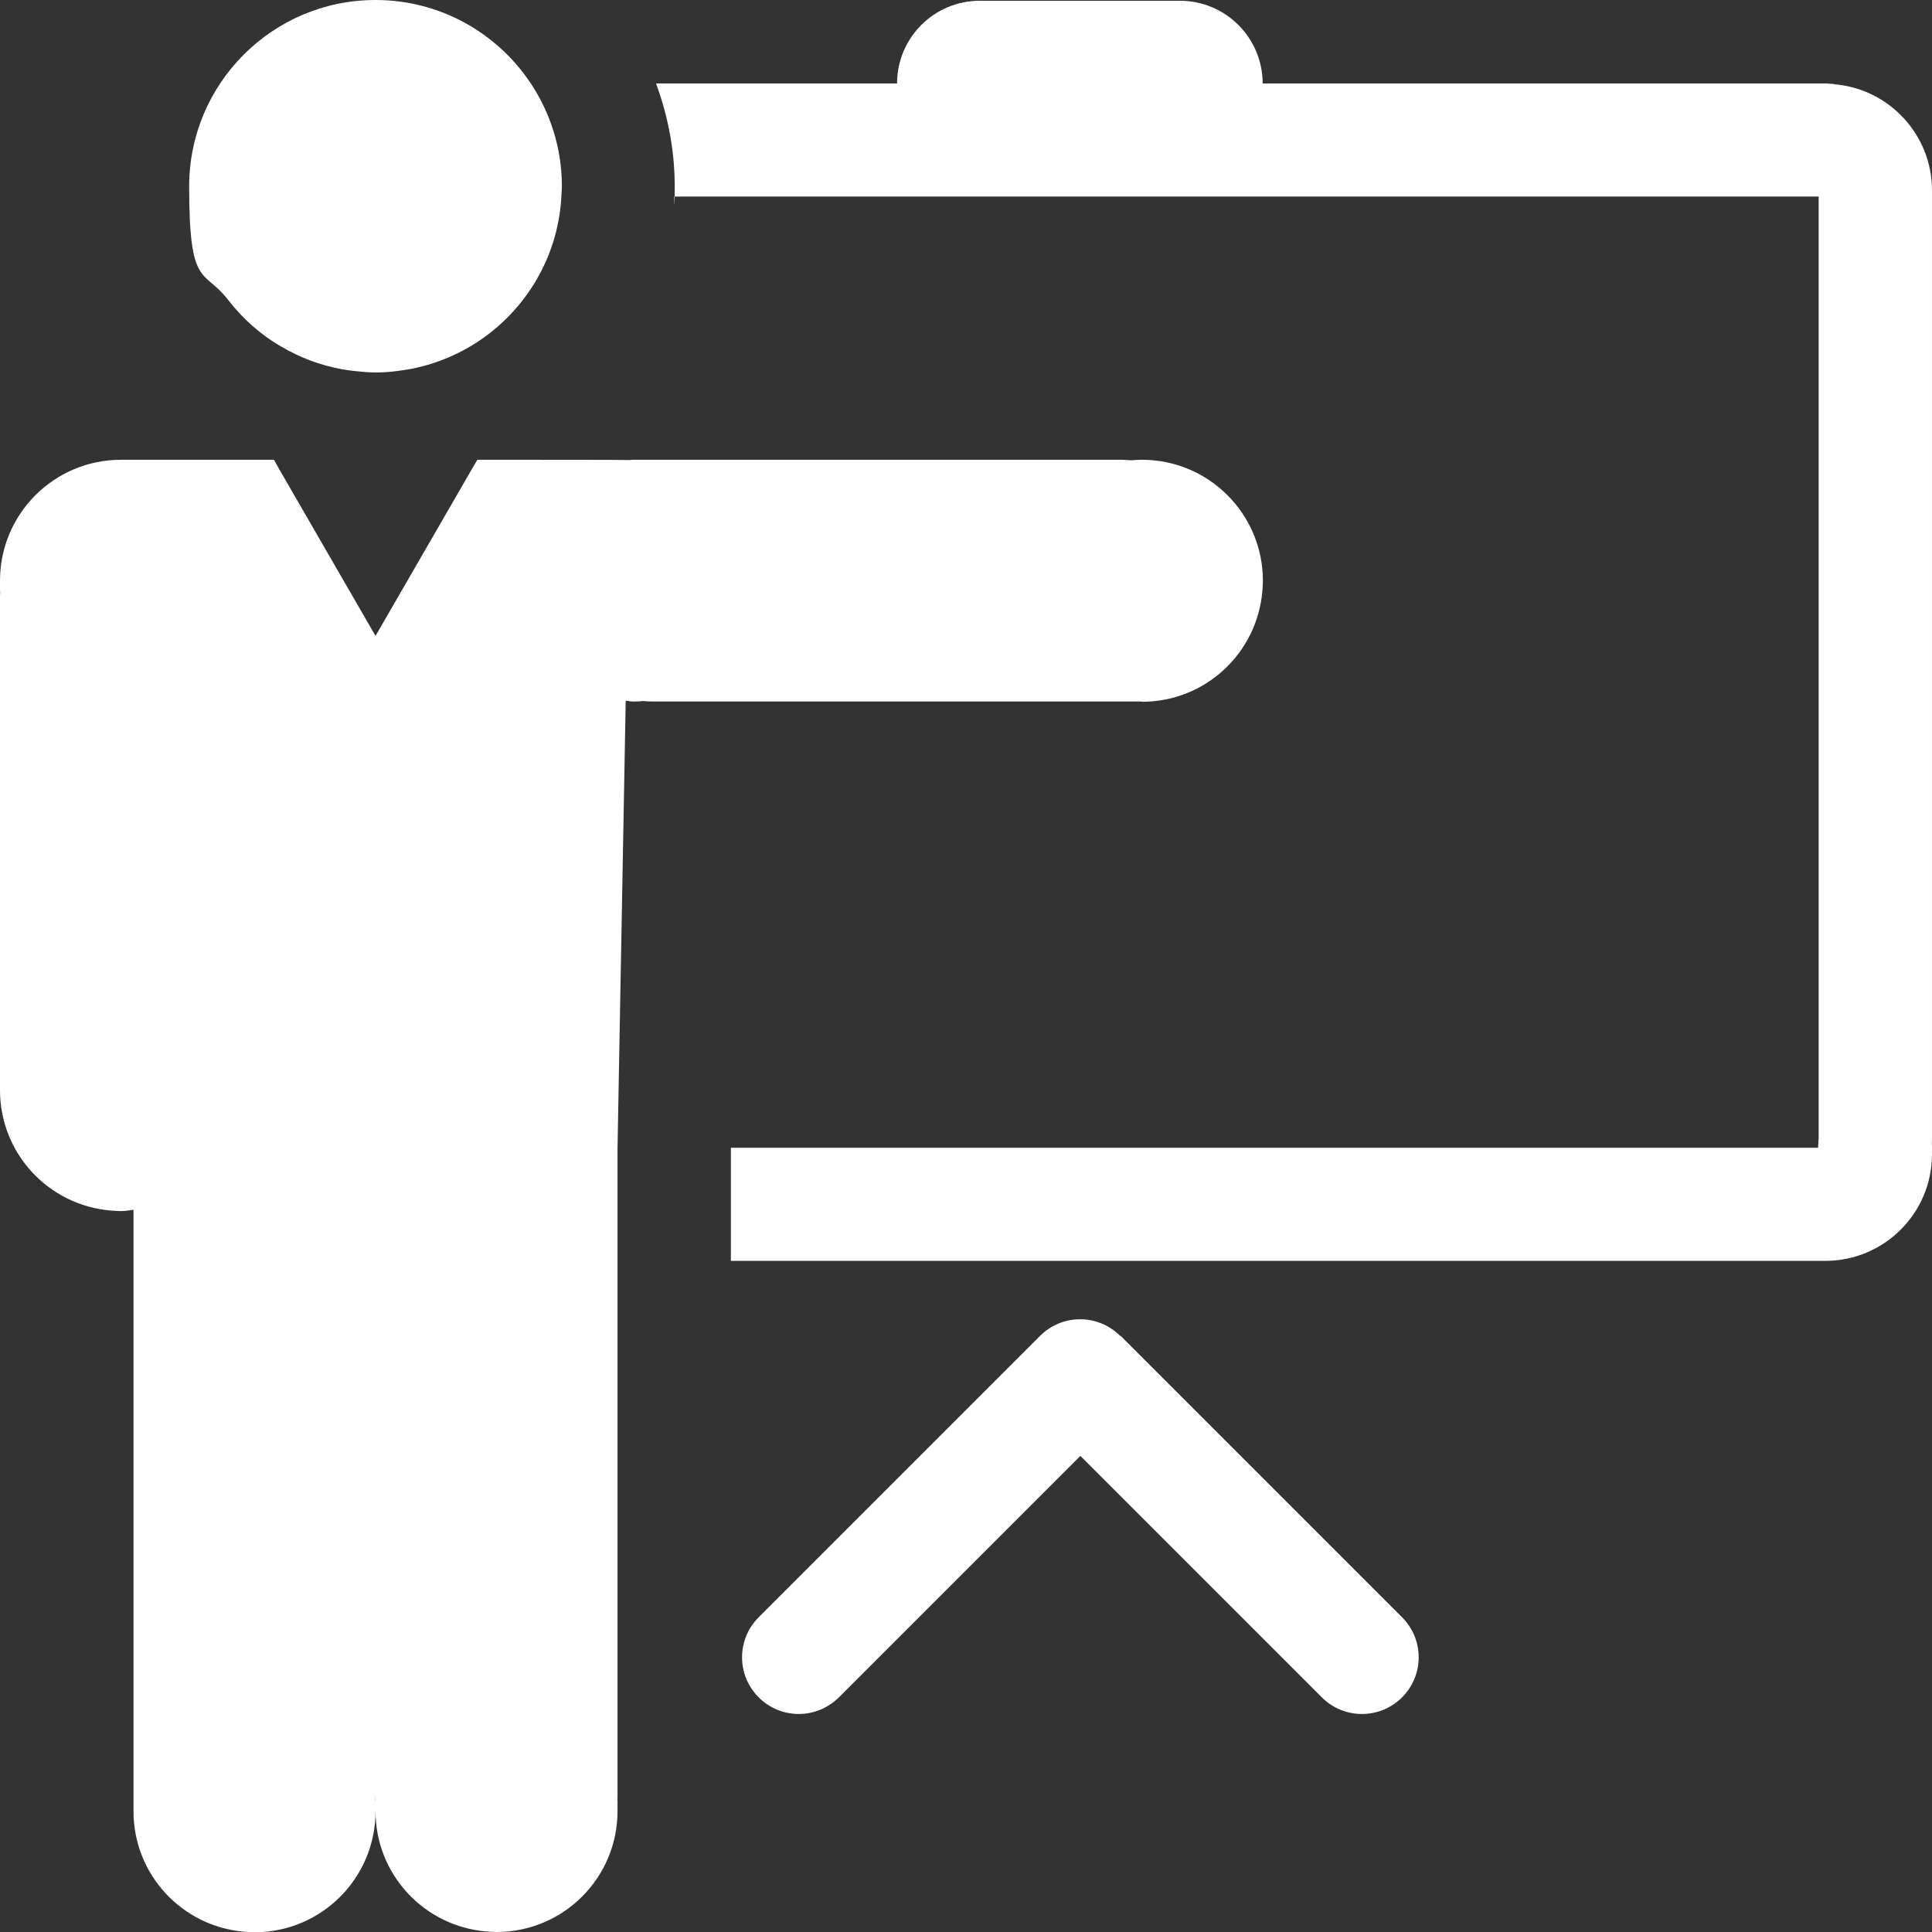
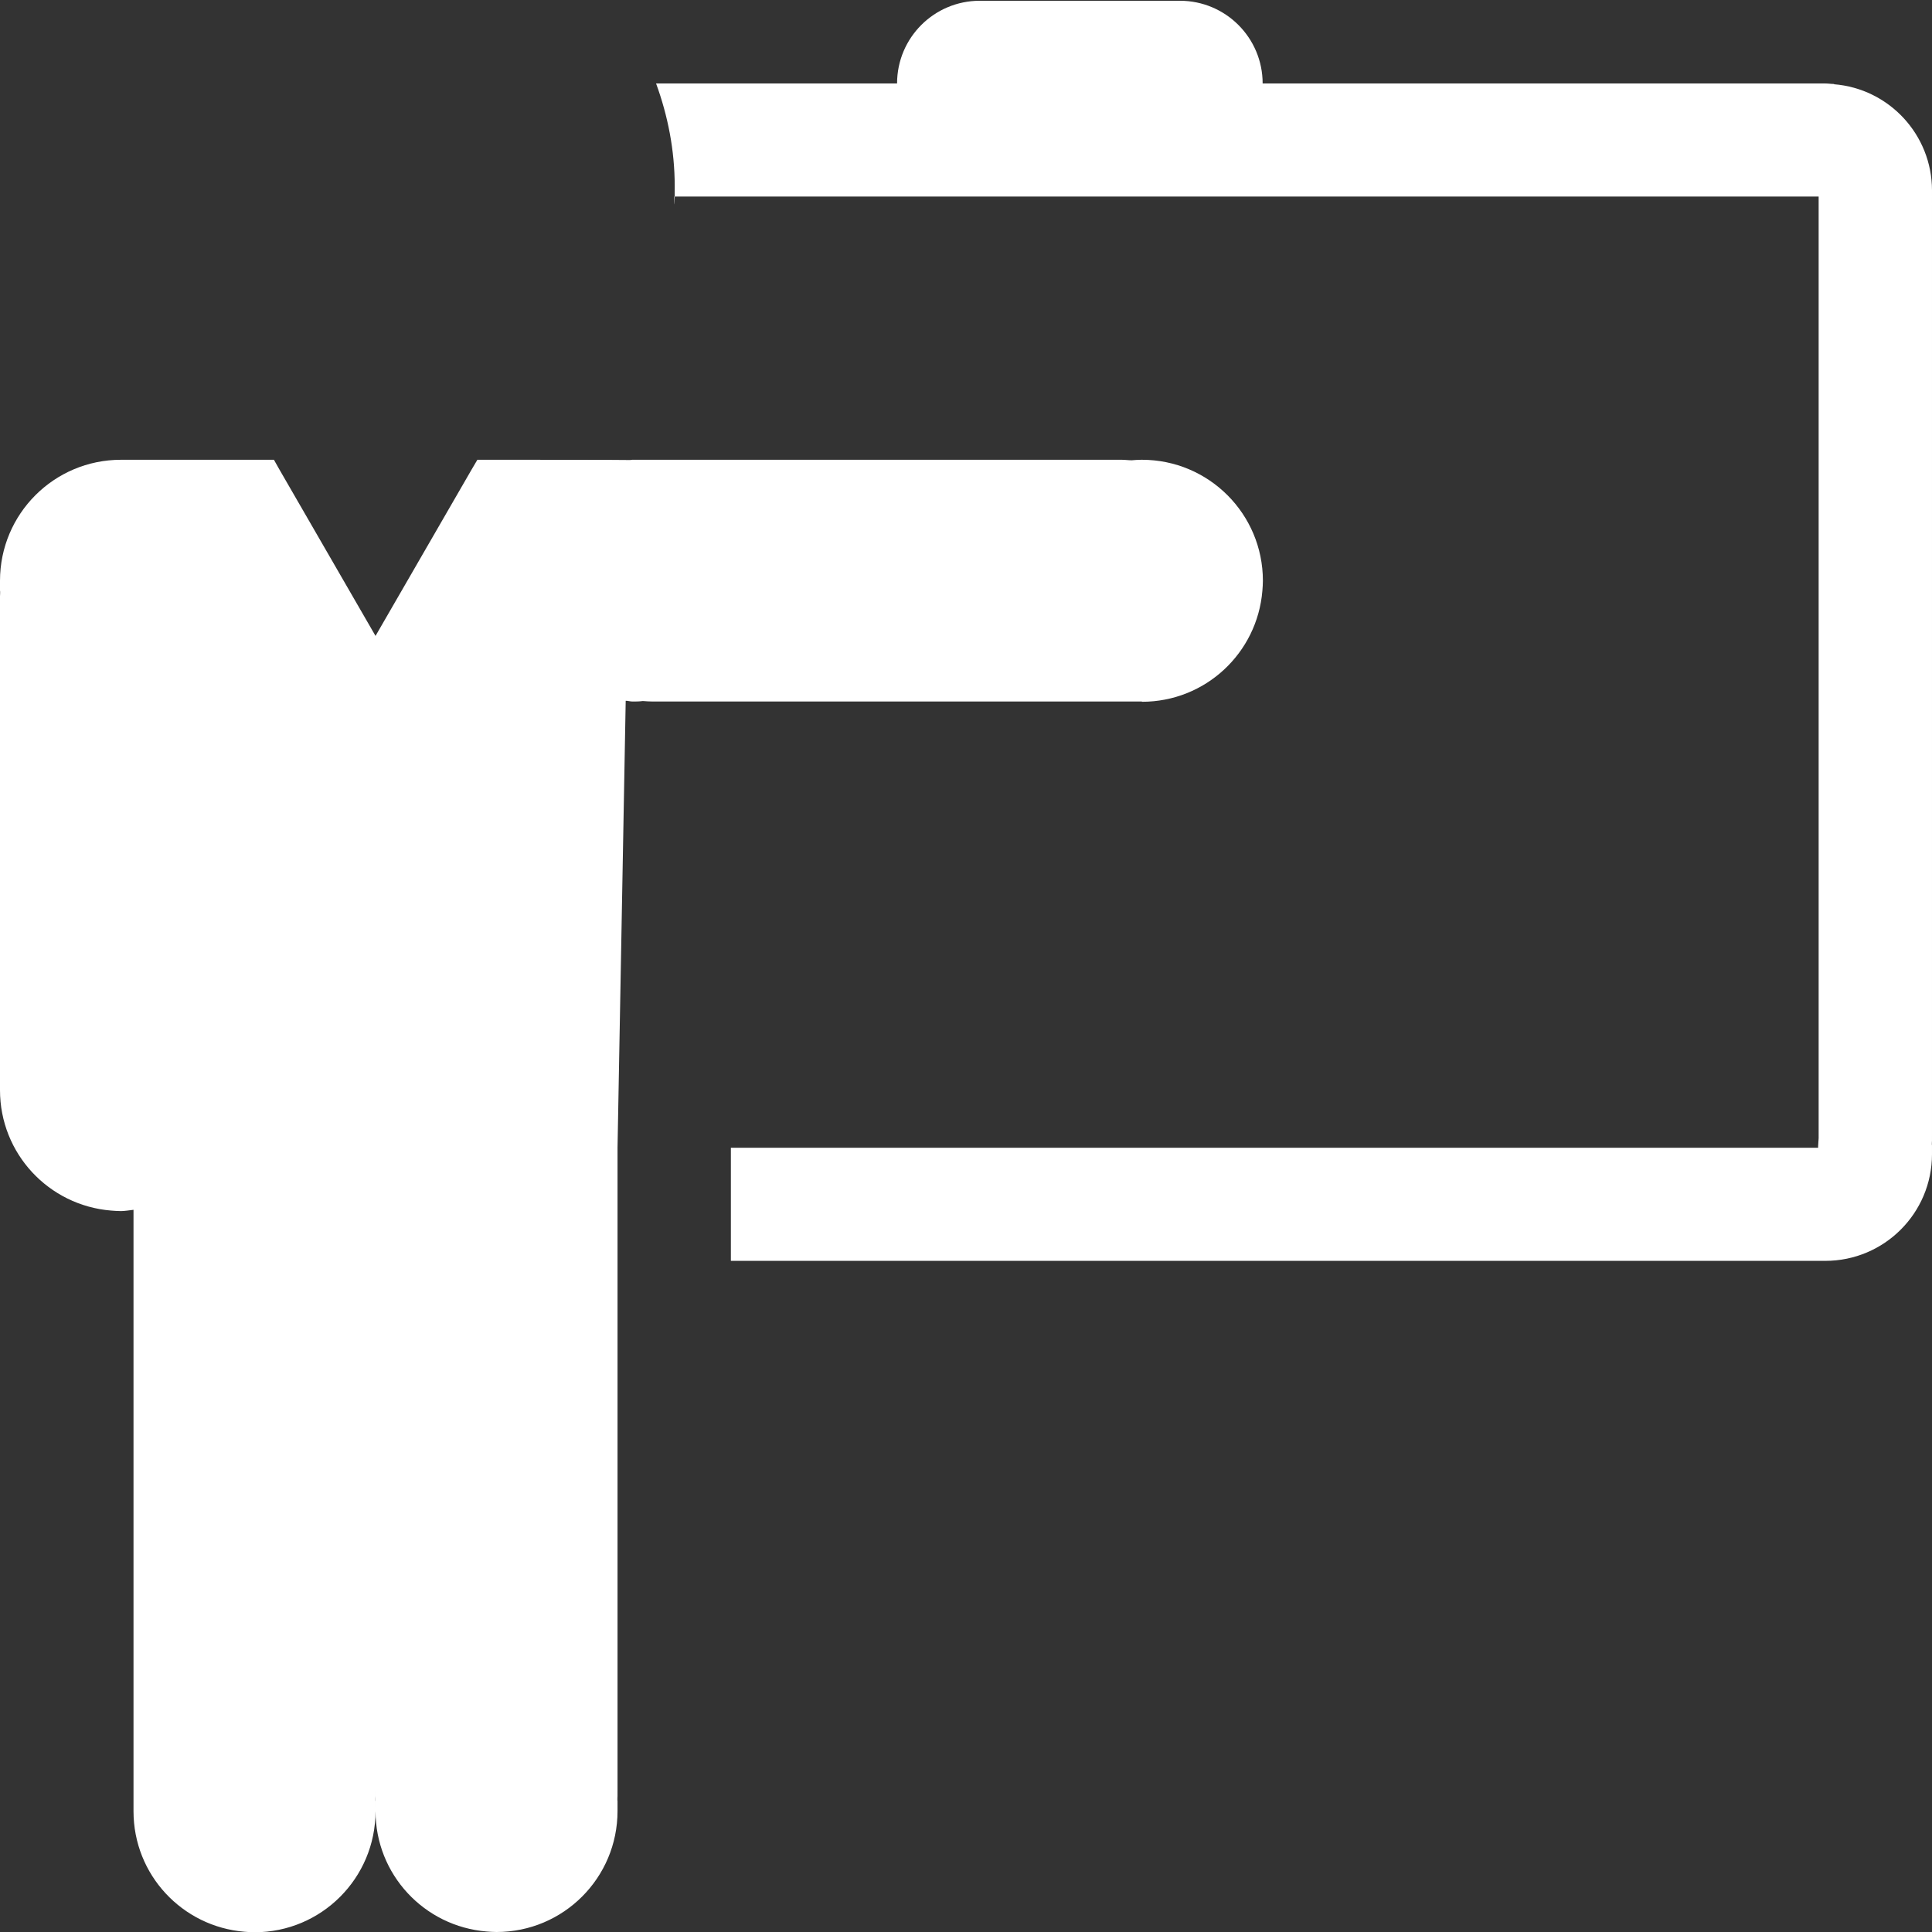
<svg xmlns="http://www.w3.org/2000/svg" id="Layer_1" version="1.2" viewBox="0 0 756.8 756.9">
  <rect x="0" y="0" width="756.8" height="756.9" fill="#333333" stroke="none" />
  <path d="M718.5,32.9c-1.2,0-2.3-.2-3.5-.2h-220.4c0-17.9-14.5-32.4-32.4-32.4h-78.4c-17.9,0-32.4,14.5-32.4,32.4h-94.4c4.6,12.6,7.3,26.1,7.3,40.2s-.2,2.8-.2,4.1h448.3v367.9s0,.9,0,.9l-.2,3.1v.7c0,0-425.9,0-425.9,0v3.5c0,0,0,21.1,0,21.1v19.7h428.7c23.1,0,41.8-18.7,41.8-41.8s0-2.3-.2-3.5c0-1.2.2-2.3.2-3.5V74.6c0-21.9-16.9-39.9-38.4-41.6Z" fill="#fff" />
-   <path d="M110.1,135.7c7.2,4.3,15.1,7.3,23.6,8.9,1.6.3,3.1.5,4.8.7,2.9.3,5.7.6,8.7.6s5.8-.2,8.6-.6c10.3-1.2,19.9-4.6,28.4-9.6,20.3-12,34.3-33.6,35.7-58.6,0-1.4.2-2.7.2-4.1,0-14.9-4.5-28.7-12.1-40.2C194.9,13,172.5,0,147.1,0c-40.3,0-73,32.7-73,73s5.7,32.1,15.2,44.4c5.7,7.4,12.7,13.6,20.7,18.3Z" fill="#fff" />
  <path d="M447.3,274.9c24.9,0,45.2-19.1,47.2-43.5.1-1.3.2-2.6.2-3.9,0-26.2-21.2-47.4-47.4-47.4h-.2c-1.3,0-2.5.1-3.8.2-1.3,0-2.6-.2-3.9-.2h-191.5c-.3,0-.6,0-1,.1h0c0-.1-52.1-.1-52.1-.1h-7.8l-2.3,3.9-37.6,65.1-13.4-23.2-24.2-41.9-2.2-3.9h-59.9c-26.2,0-47.4,21.2-47.4,47.4s0,2.6.2,4c0,1.3-.2,2.6-.2,4v191.5c0,24.9,19.1,45.2,43.5,47.2,1.3.1,2.6.2,3.9.2s3.3-.3,4.9-.5v235.6c0,24.9,19.1,45.2,43.5,47.2,1.3.1,2.6.2,3.9.2,26.2,0,47.4-21.2,47.4-47.4s0-2.7-.2-4c0-1.3.2-2.6.2-4v7.9c0,24.9,19.1,45.2,43.5,47.2,1.3.1,2.6.2,3.9.2,26.2,0,47.4-21.2,47.4-47.4s0-2.7-.2-4c0-1.3.2-2.6.2-4v-251.8c0,0,3.2-175.1,3.2-175.1.9,0,1.8.3,2.7.3,1.3,0,2.6,0,4-.2,1.3.1,2.6.2,4,.2h191.5Z" fill="#fff" />
-   <path d="M438.8,523.3c-8.7-8.7-22.7-8.7-31.4,0l-110.2,110.2c-8.7,8.7-8.7,22.7,0,31.4,4.3,4.3,10,6.5,15.7,6.5s11.3-2.2,15.7-6.5l94.6-94.6,94.6,94.6c4.3,4.3,10,6.5,15.7,6.5s11.4-2.2,15.7-6.5c8.7-8.7,8.7-22.7,0-31.4l-110.2-110.2Z" fill="#fff" />
</svg>